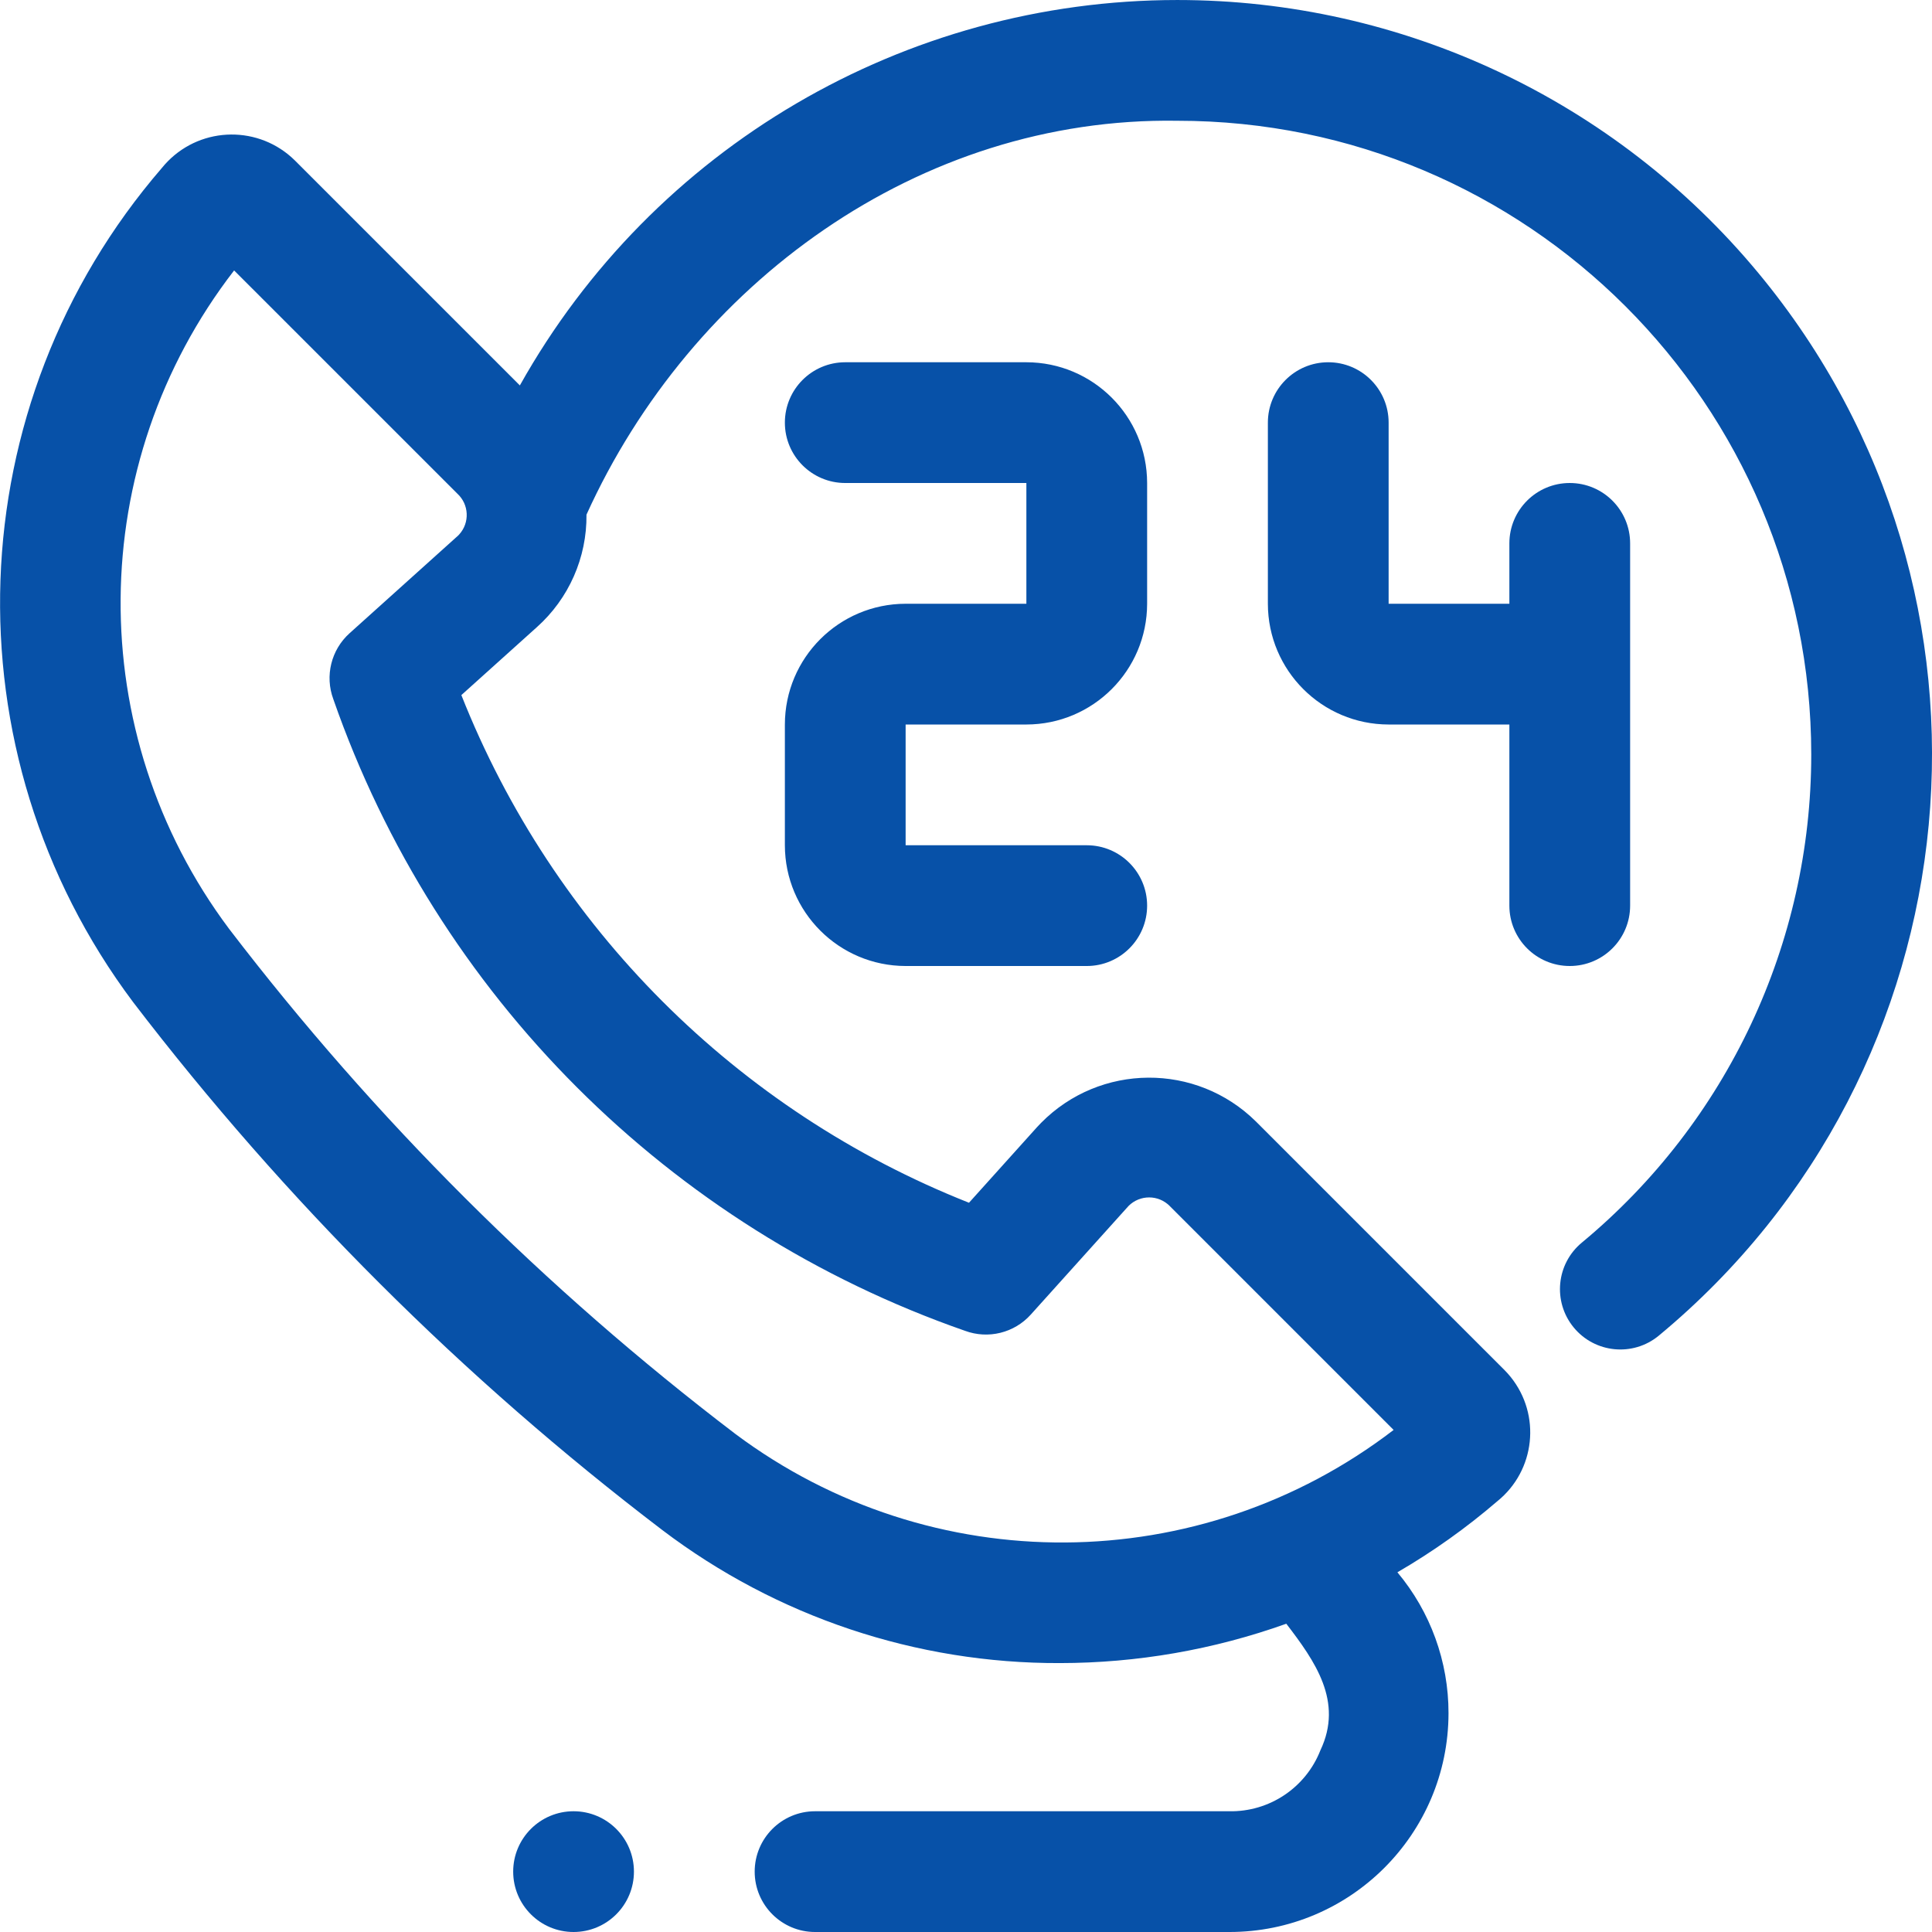
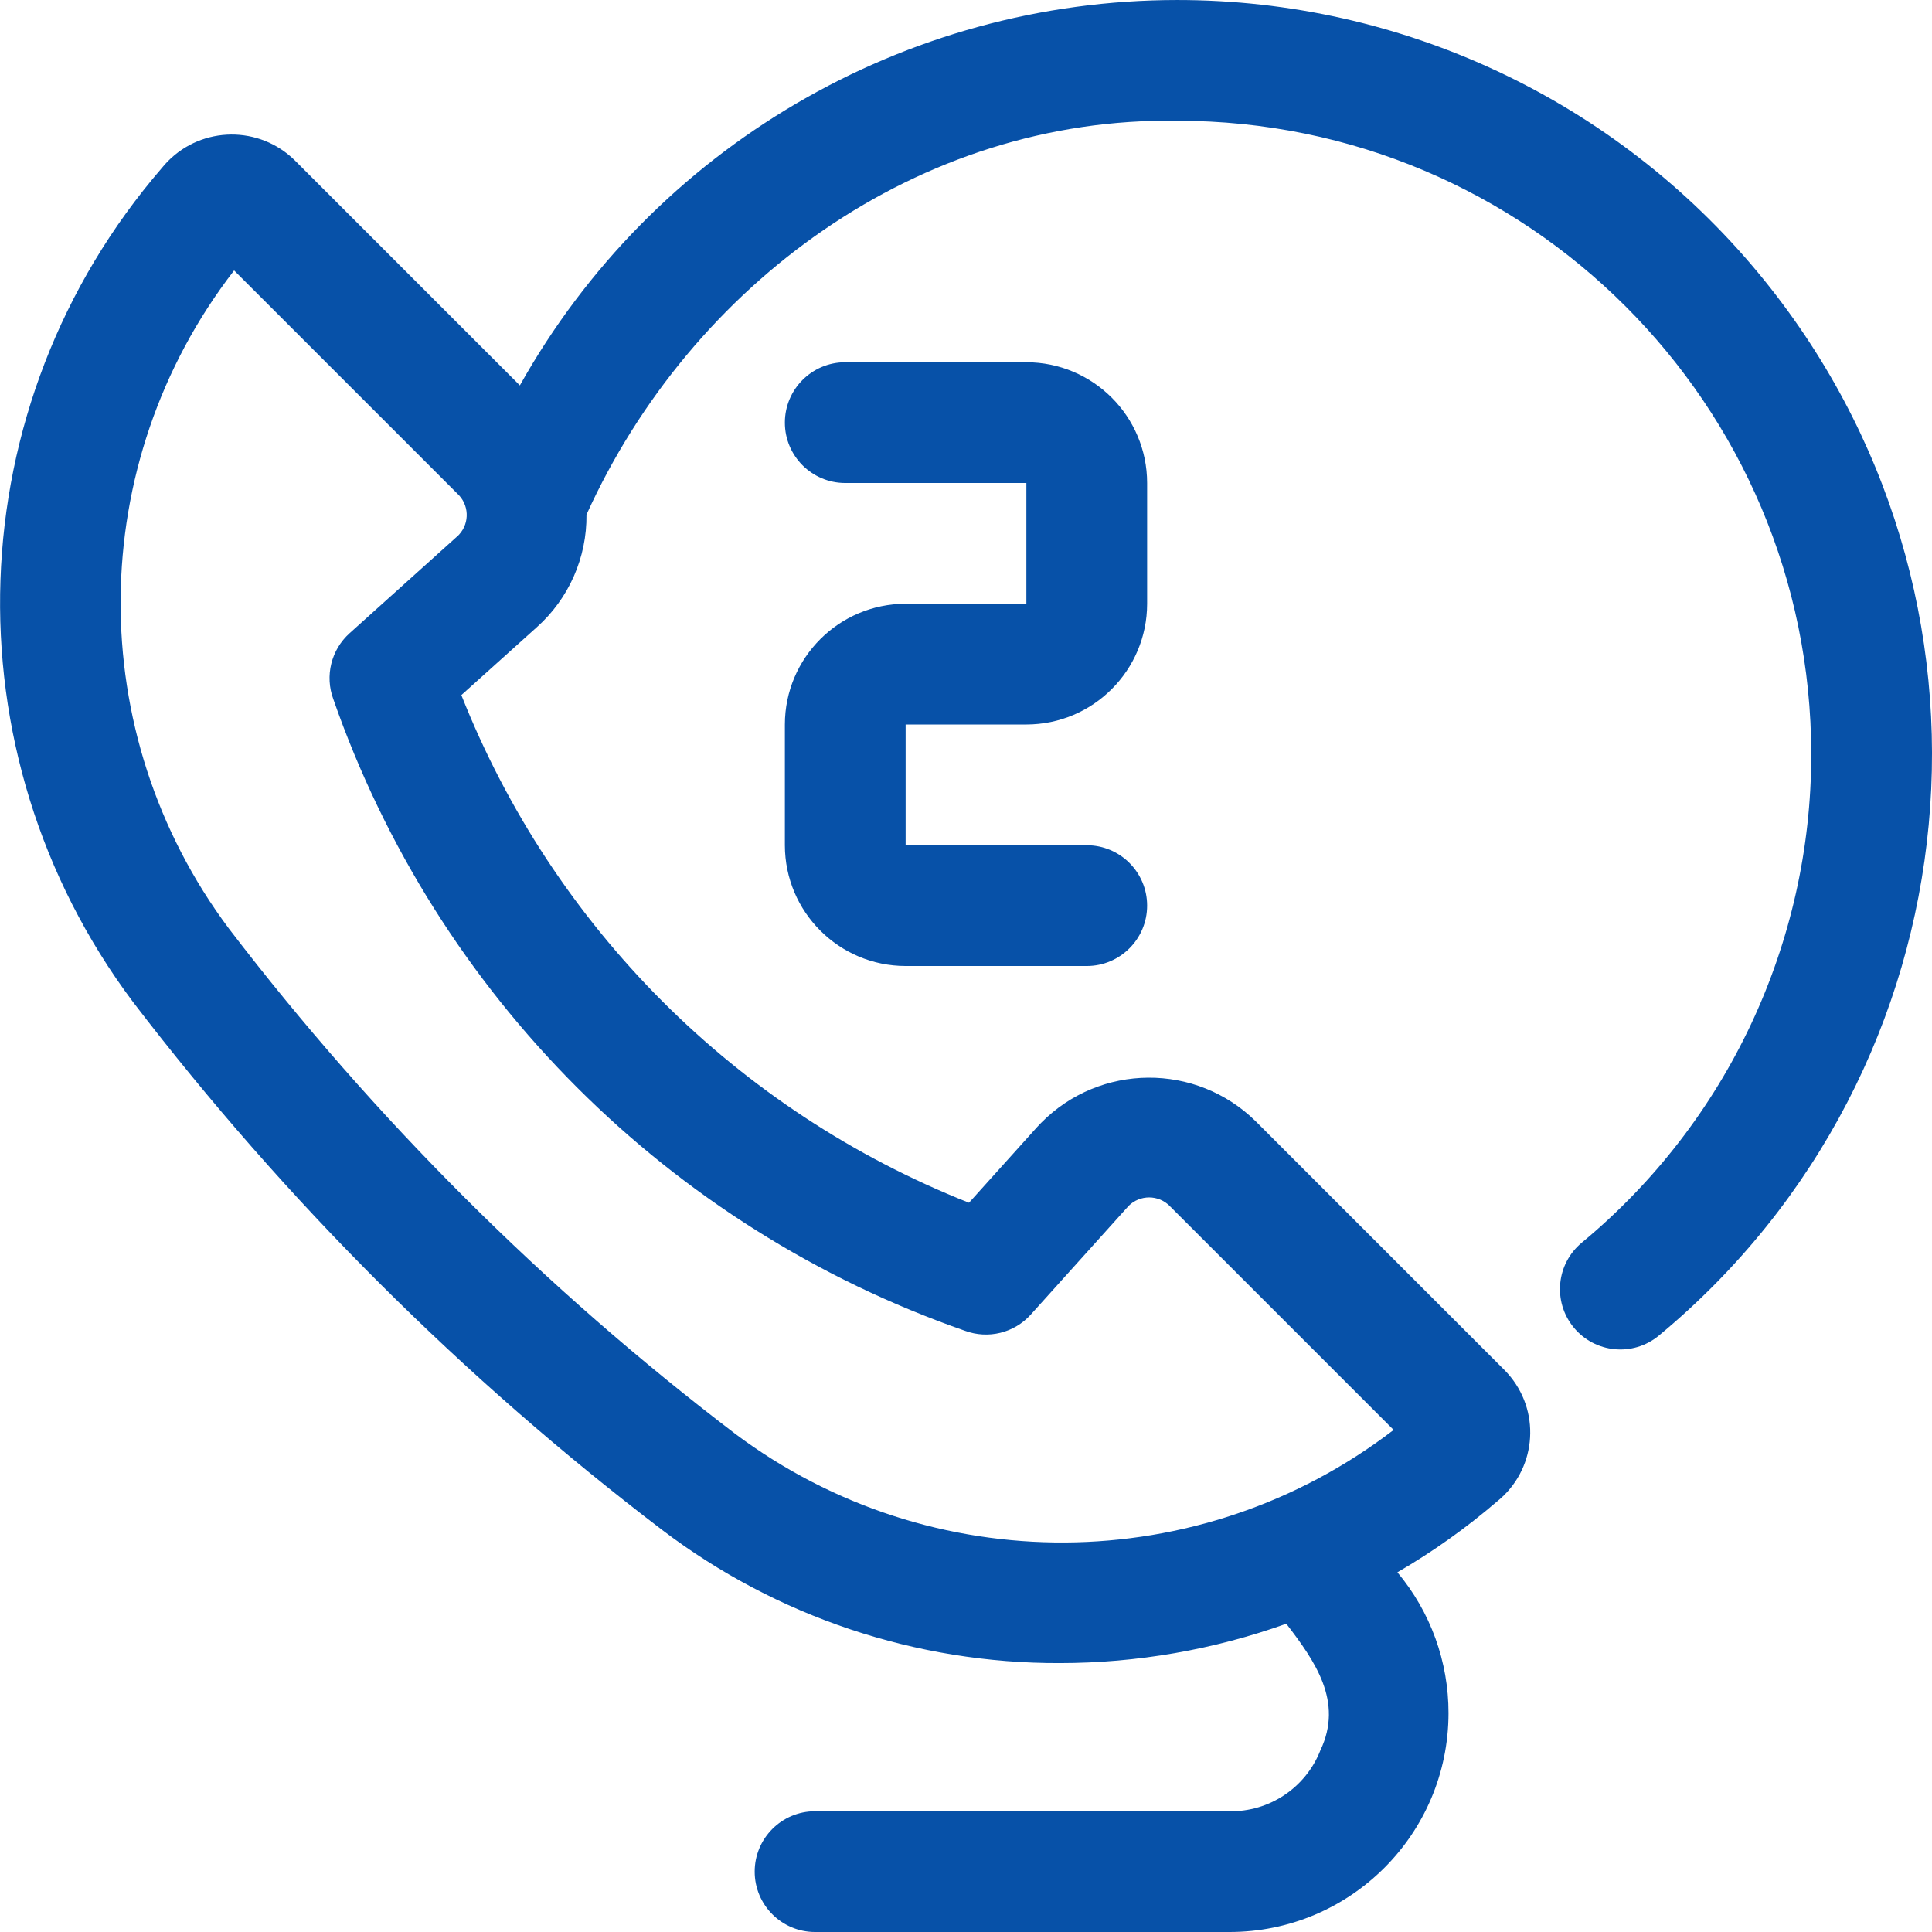
<svg xmlns="http://www.w3.org/2000/svg" version="1.1" id="Layer_1" x="0px" y="0px" width="512px" height="512px" viewBox="0 0 512 512" enable-background="new 0 0 512 512" xml:space="preserve">
  <path fill="#0751A8" d="M272,192.002c17.666-0.019,31.981-14.334,32-32v-32c-0.019-17.666-14.334-31.981-32-32h-48  c-8.836,0-16,7.164-16,16s7.164,16,16,16h48v32h-32c-17.665,0.02-31.98,14.335-32,32v32c0.02,17.665,14.335,31.98,32,32h48  c8.836,0,16-7.164,16-16s-7.164-16-16-16h-48v-32H272z" />
-   <path fill="#0751A8" d="M416,256.001c8.836,0,16-7.164,16-16v-95.999c0-8.837-7.163-16-16-16s-16,7.163-16,16v16h-32v-48  c0-8.836-7.164-16-16-16s-16,7.164-16,16v48c0.019,17.666,14.334,31.981,32,32h32v48C400.001,248.838,407.164,256.001,416,256.001z" />
  <path fill="#0751A8" d="M312,0.003C239.721,0.02,173.089,39.081,137.768,102.142L78.104,42.48  c-9.37-9.213-24.435-9.087-33.648,0.283c-0.545,0.555-1.063,1.136-1.551,1.741c-54.185,62.74-57.358,154.749-7.625,221.073  c40.3,52.667,87.458,99.713,140.219,139.889c30.306,22.998,67.334,35.392,105.379,35.27c20.451-0.016,40.748-3.544,60.005-10.431  c7.605,9.919,15.18,20.607,9.039,33.536c-3.883,9.917-13.532,16.365-24.18,16.16H216c-8.836,0-16,7.163-16,16s7.164,16,16,16  h109.742c32.062,0.042,58.087-25.915,58.129-57.977c0.019-13.655-4.777-26.879-13.545-37.349  c9.387-5.451,18.252-11.757,26.481-18.835c10.07-8.124,11.648-22.874,3.523-32.945c-0.491-0.608-1.013-1.192-1.563-1.75  l-65.945-65.948c-15.819-15.615-41.301-15.45-56.917,0.368c-0.373,0.379-0.74,0.766-1.1,1.159l-18.012,20.016  c-61.5-24.339-110.192-73.034-134.53-134.534l20.012-18.004c8.477-7.577,13.27-18.445,13.147-29.814  C183.177,75.155,243.531,30.937,312,32.003c92.767-0.018,167.982,75.169,168,167.936c0.01,50.007-22.263,97.417-60.758,129.335  c-6.823,5.613-7.804,15.694-2.191,22.518c5.613,6.823,15.695,7.804,22.519,2.191c0.021-0.018,0.042-0.035,0.063-0.053  c85.031-70.47,96.836-196.529,26.366-281.56C428.002,26.521,371.547-0.007,312,0.003z M120.874,142.413l-28.242,25.41  c-4.872,4.385-6.578,11.297-4.305,17.445c27.333,78.425,88.982,140.075,167.406,167.409c6.146,2.277,13.061,0.571,17.441-4.305  l25.422-28.246c2.706-3.277,7.558-3.739,10.835-1.032c0.271,0.225,0.527,0.468,0.767,0.728l59.125,59.129  c-51.345,39.368-122.602,39.806-174.426,1.07c-50.493-38.451-95.624-83.474-134.195-133.875  c-38.814-51.851-38.266-123.227,1.34-174.475l59.141,59.136c3.131,2.856,3.354,7.709,0.499,10.84  C121.431,141.921,121.161,142.177,120.874,142.413z" />
-   <circle fill="#0751A8" cx="152" cy="496" r="16" />
</svg>